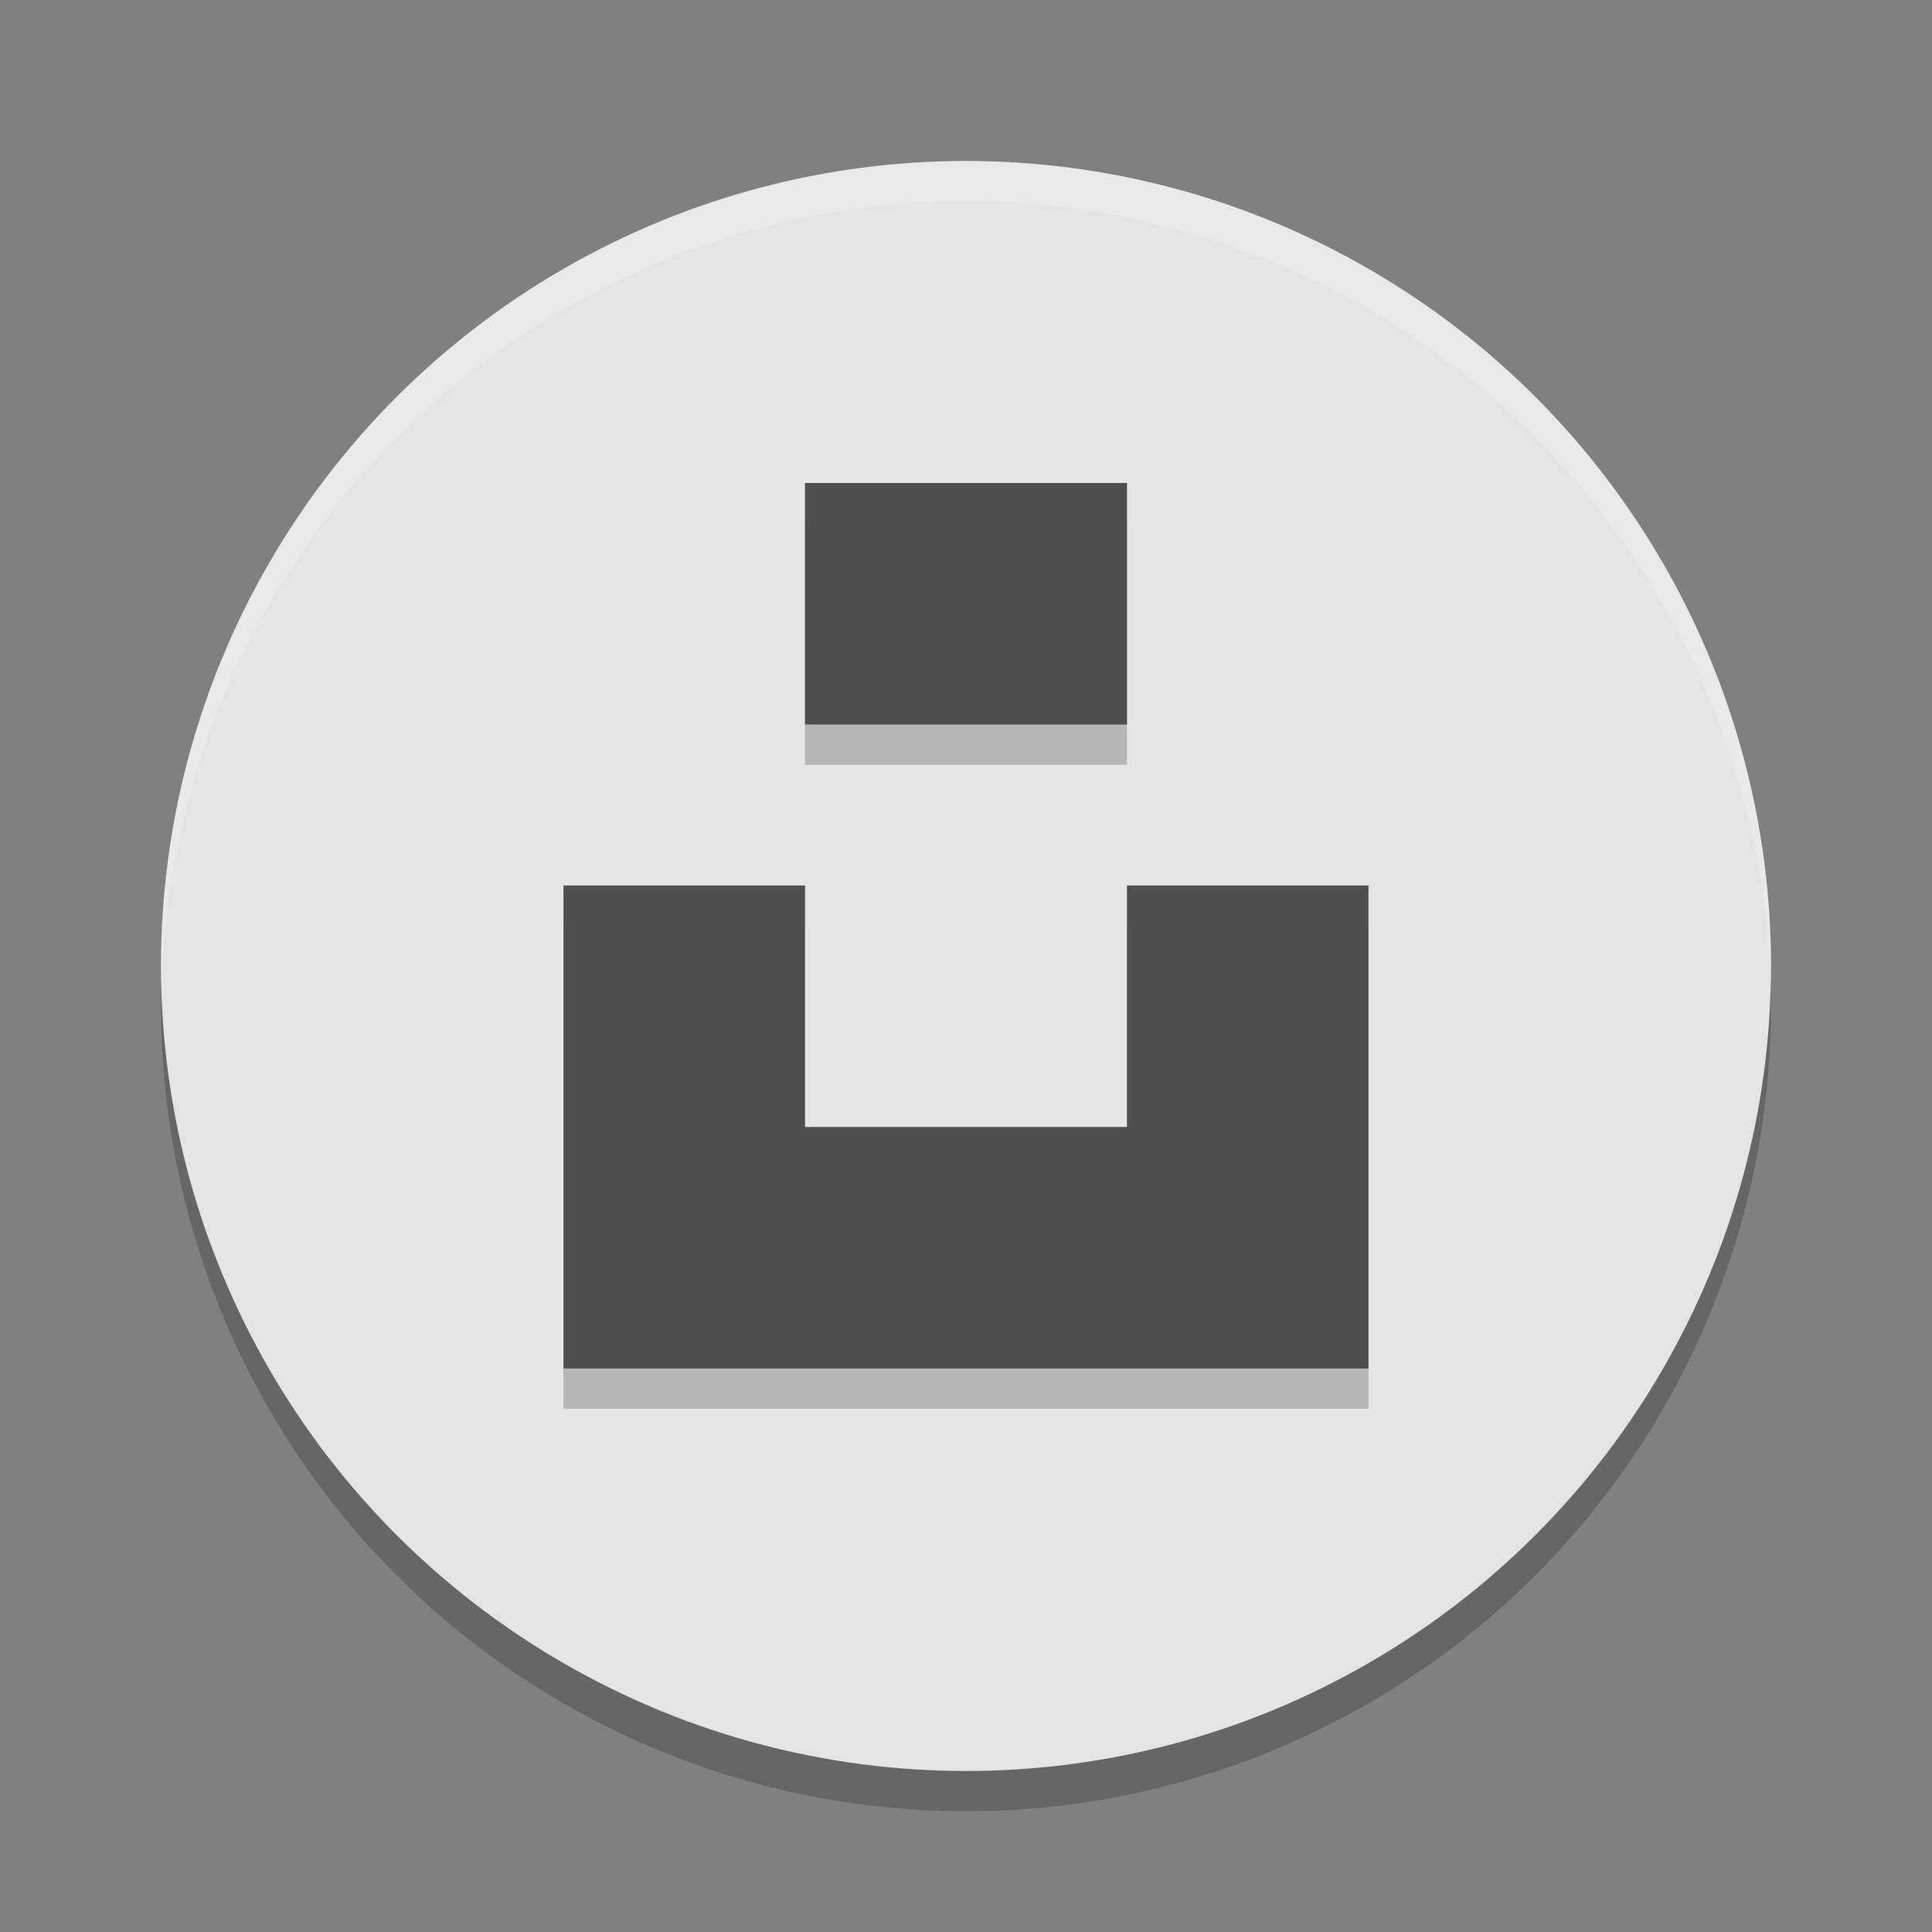
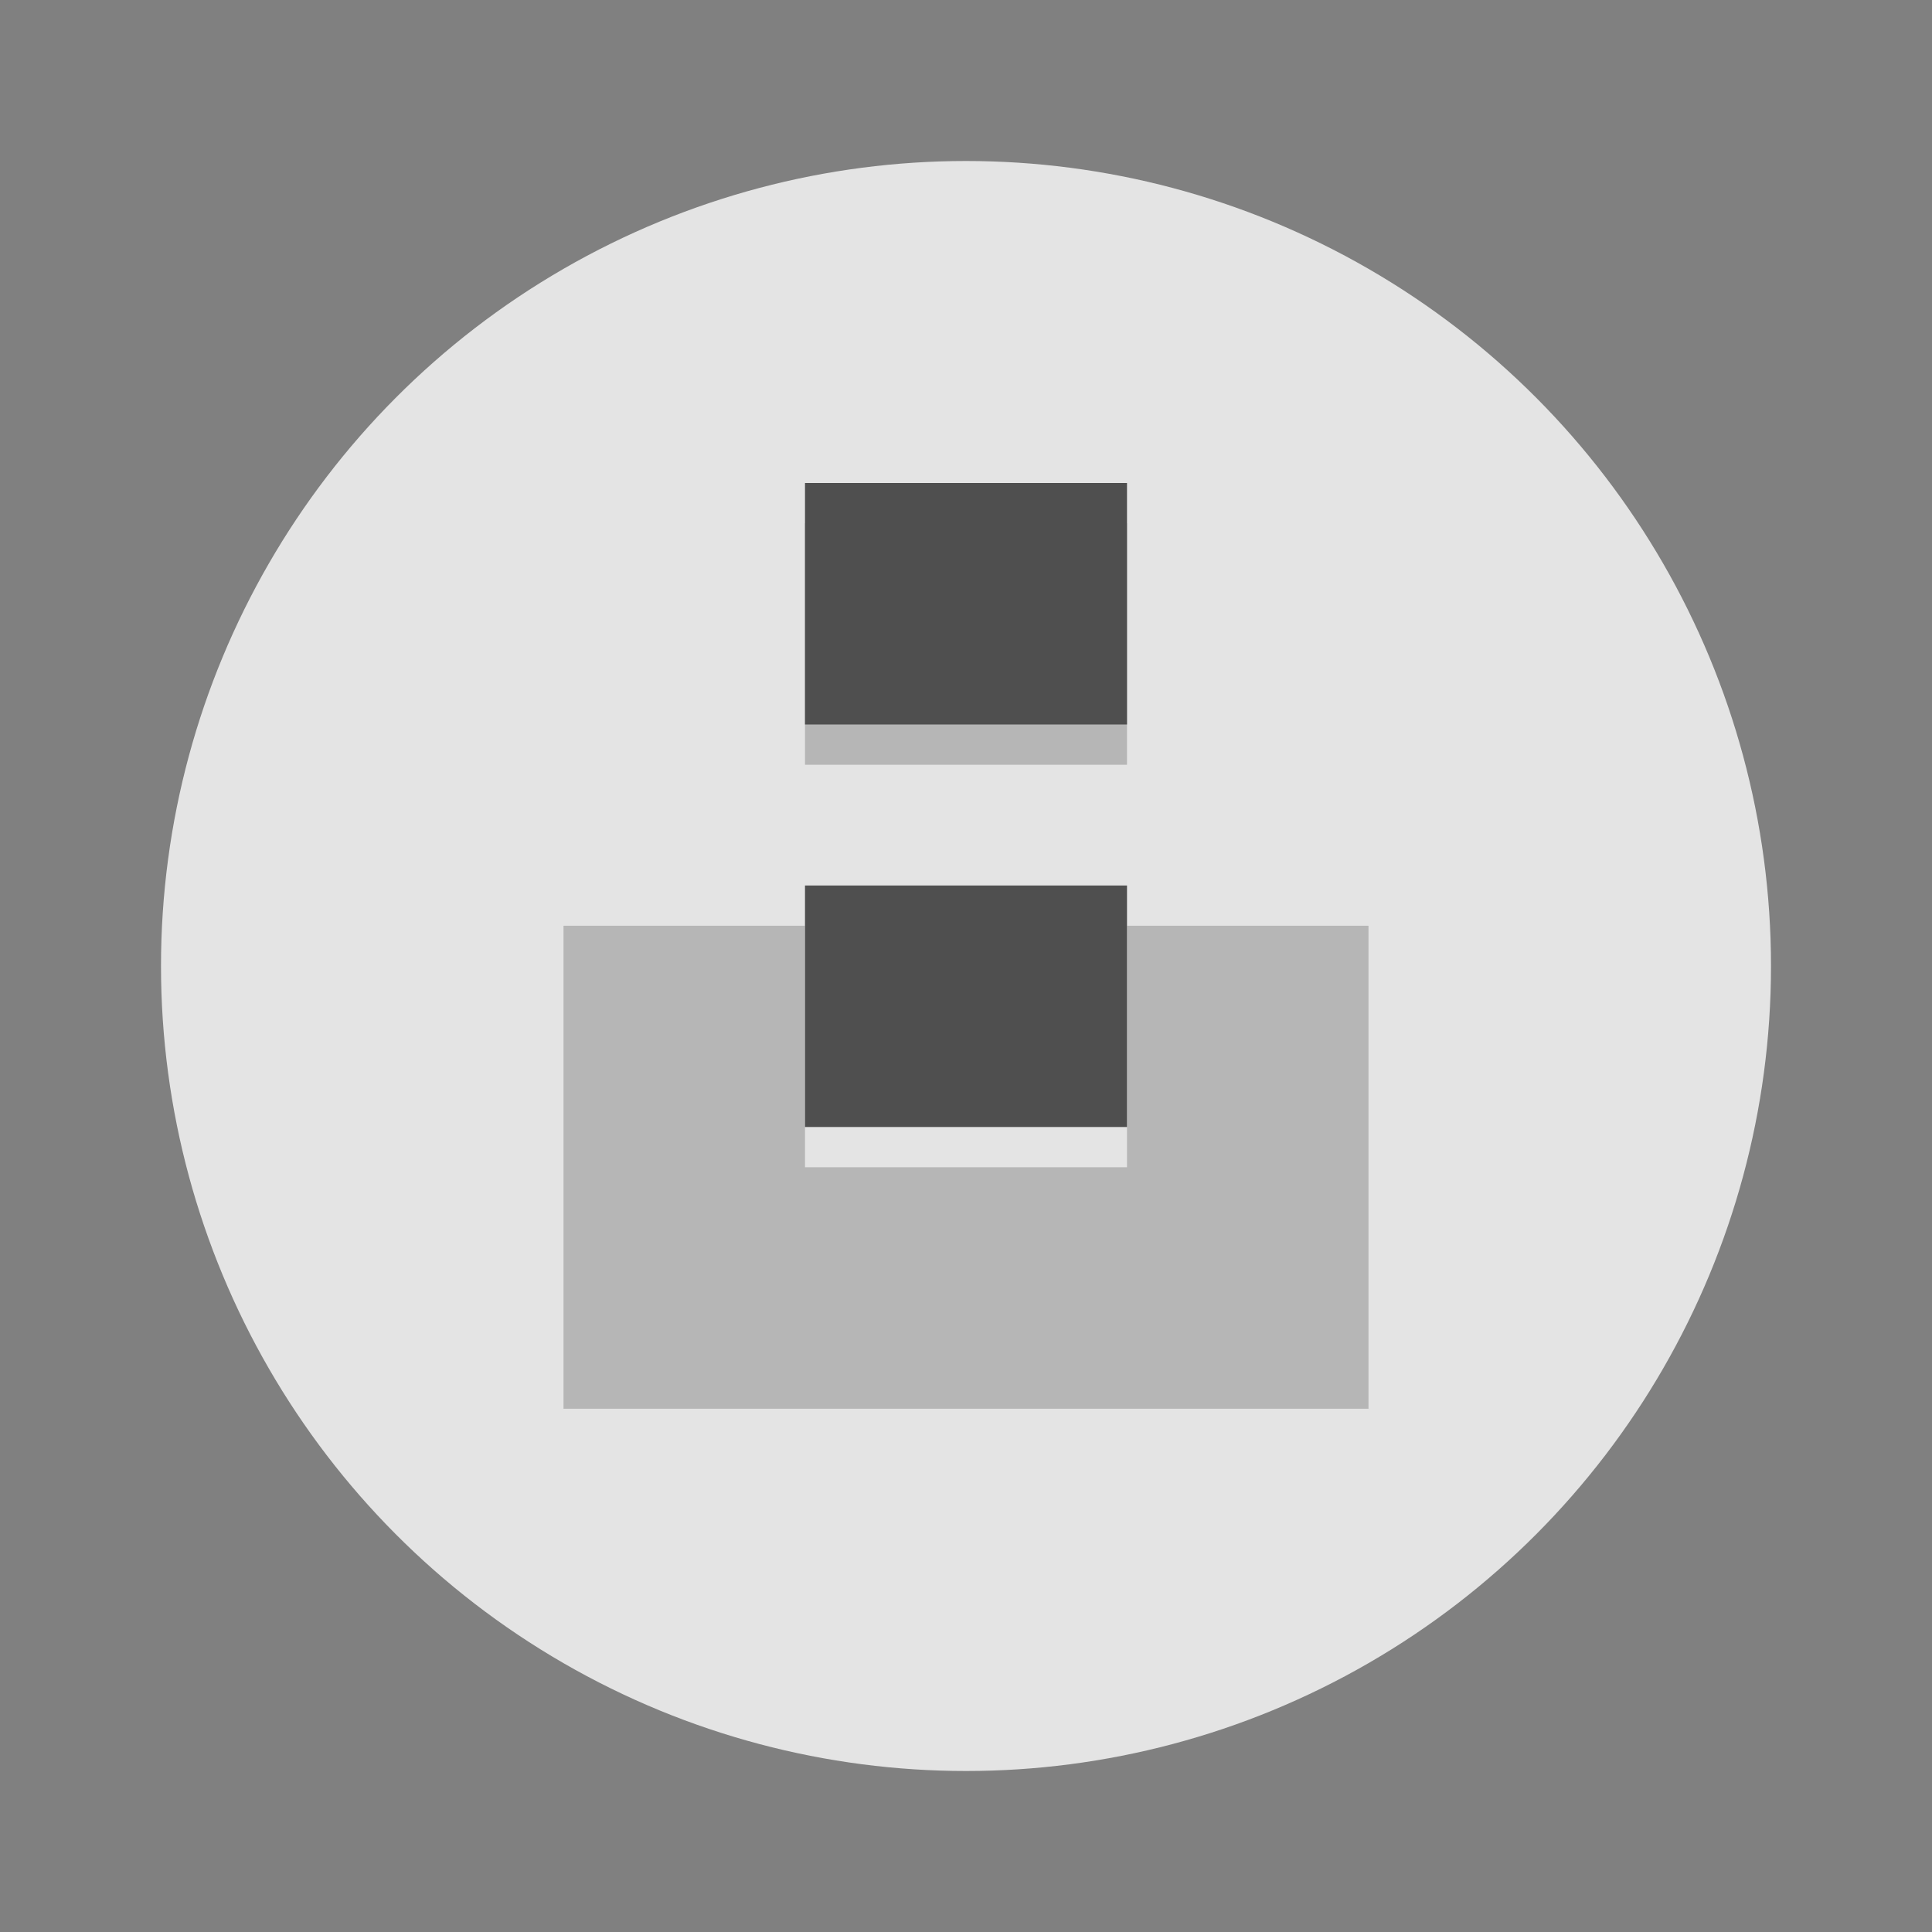
<svg xmlns="http://www.w3.org/2000/svg" width="48" height="48" version="1.1">
  <rect width="100%" height="100%" fill="#808080" stroke="none" />
-   <circle style="opacity:0.2" cx="24" cy="25" r="20" />
  <circle style="fill:#e4e4e4" cx="24" cy="24" r="20" />
-   <path style="opacity:0.2;fill:#ffffff" d="M 24,4 A 20,20 0 0 0 4,24 20,20 0 0 0 4.021,24.582 20,20 0 0 1 24,5 20,20 0 0 1 43.979,24.418 20,20 0 0 0 44,24 20,20 0 0 0 24,4 Z" />
  <path style="opacity:0.2" d="M 20,13 H 28 V 19 H 20 Z M 14,23 V 35 H 34 V 23 H 28 V 29 H 20 V 23 Z" />
-   <path style="fill:#4f4f4f" d="M 20,12 H 28 V 18 H 20 Z M 14,22 V 34 H 34 V 22 H 28 V 28 H 20 V 22 Z" />
+   <path style="fill:#4f4f4f" d="M 20,12 H 28 V 18 H 20 Z M 14,22 H 34 V 22 H 28 V 28 H 20 V 22 Z" />
</svg>